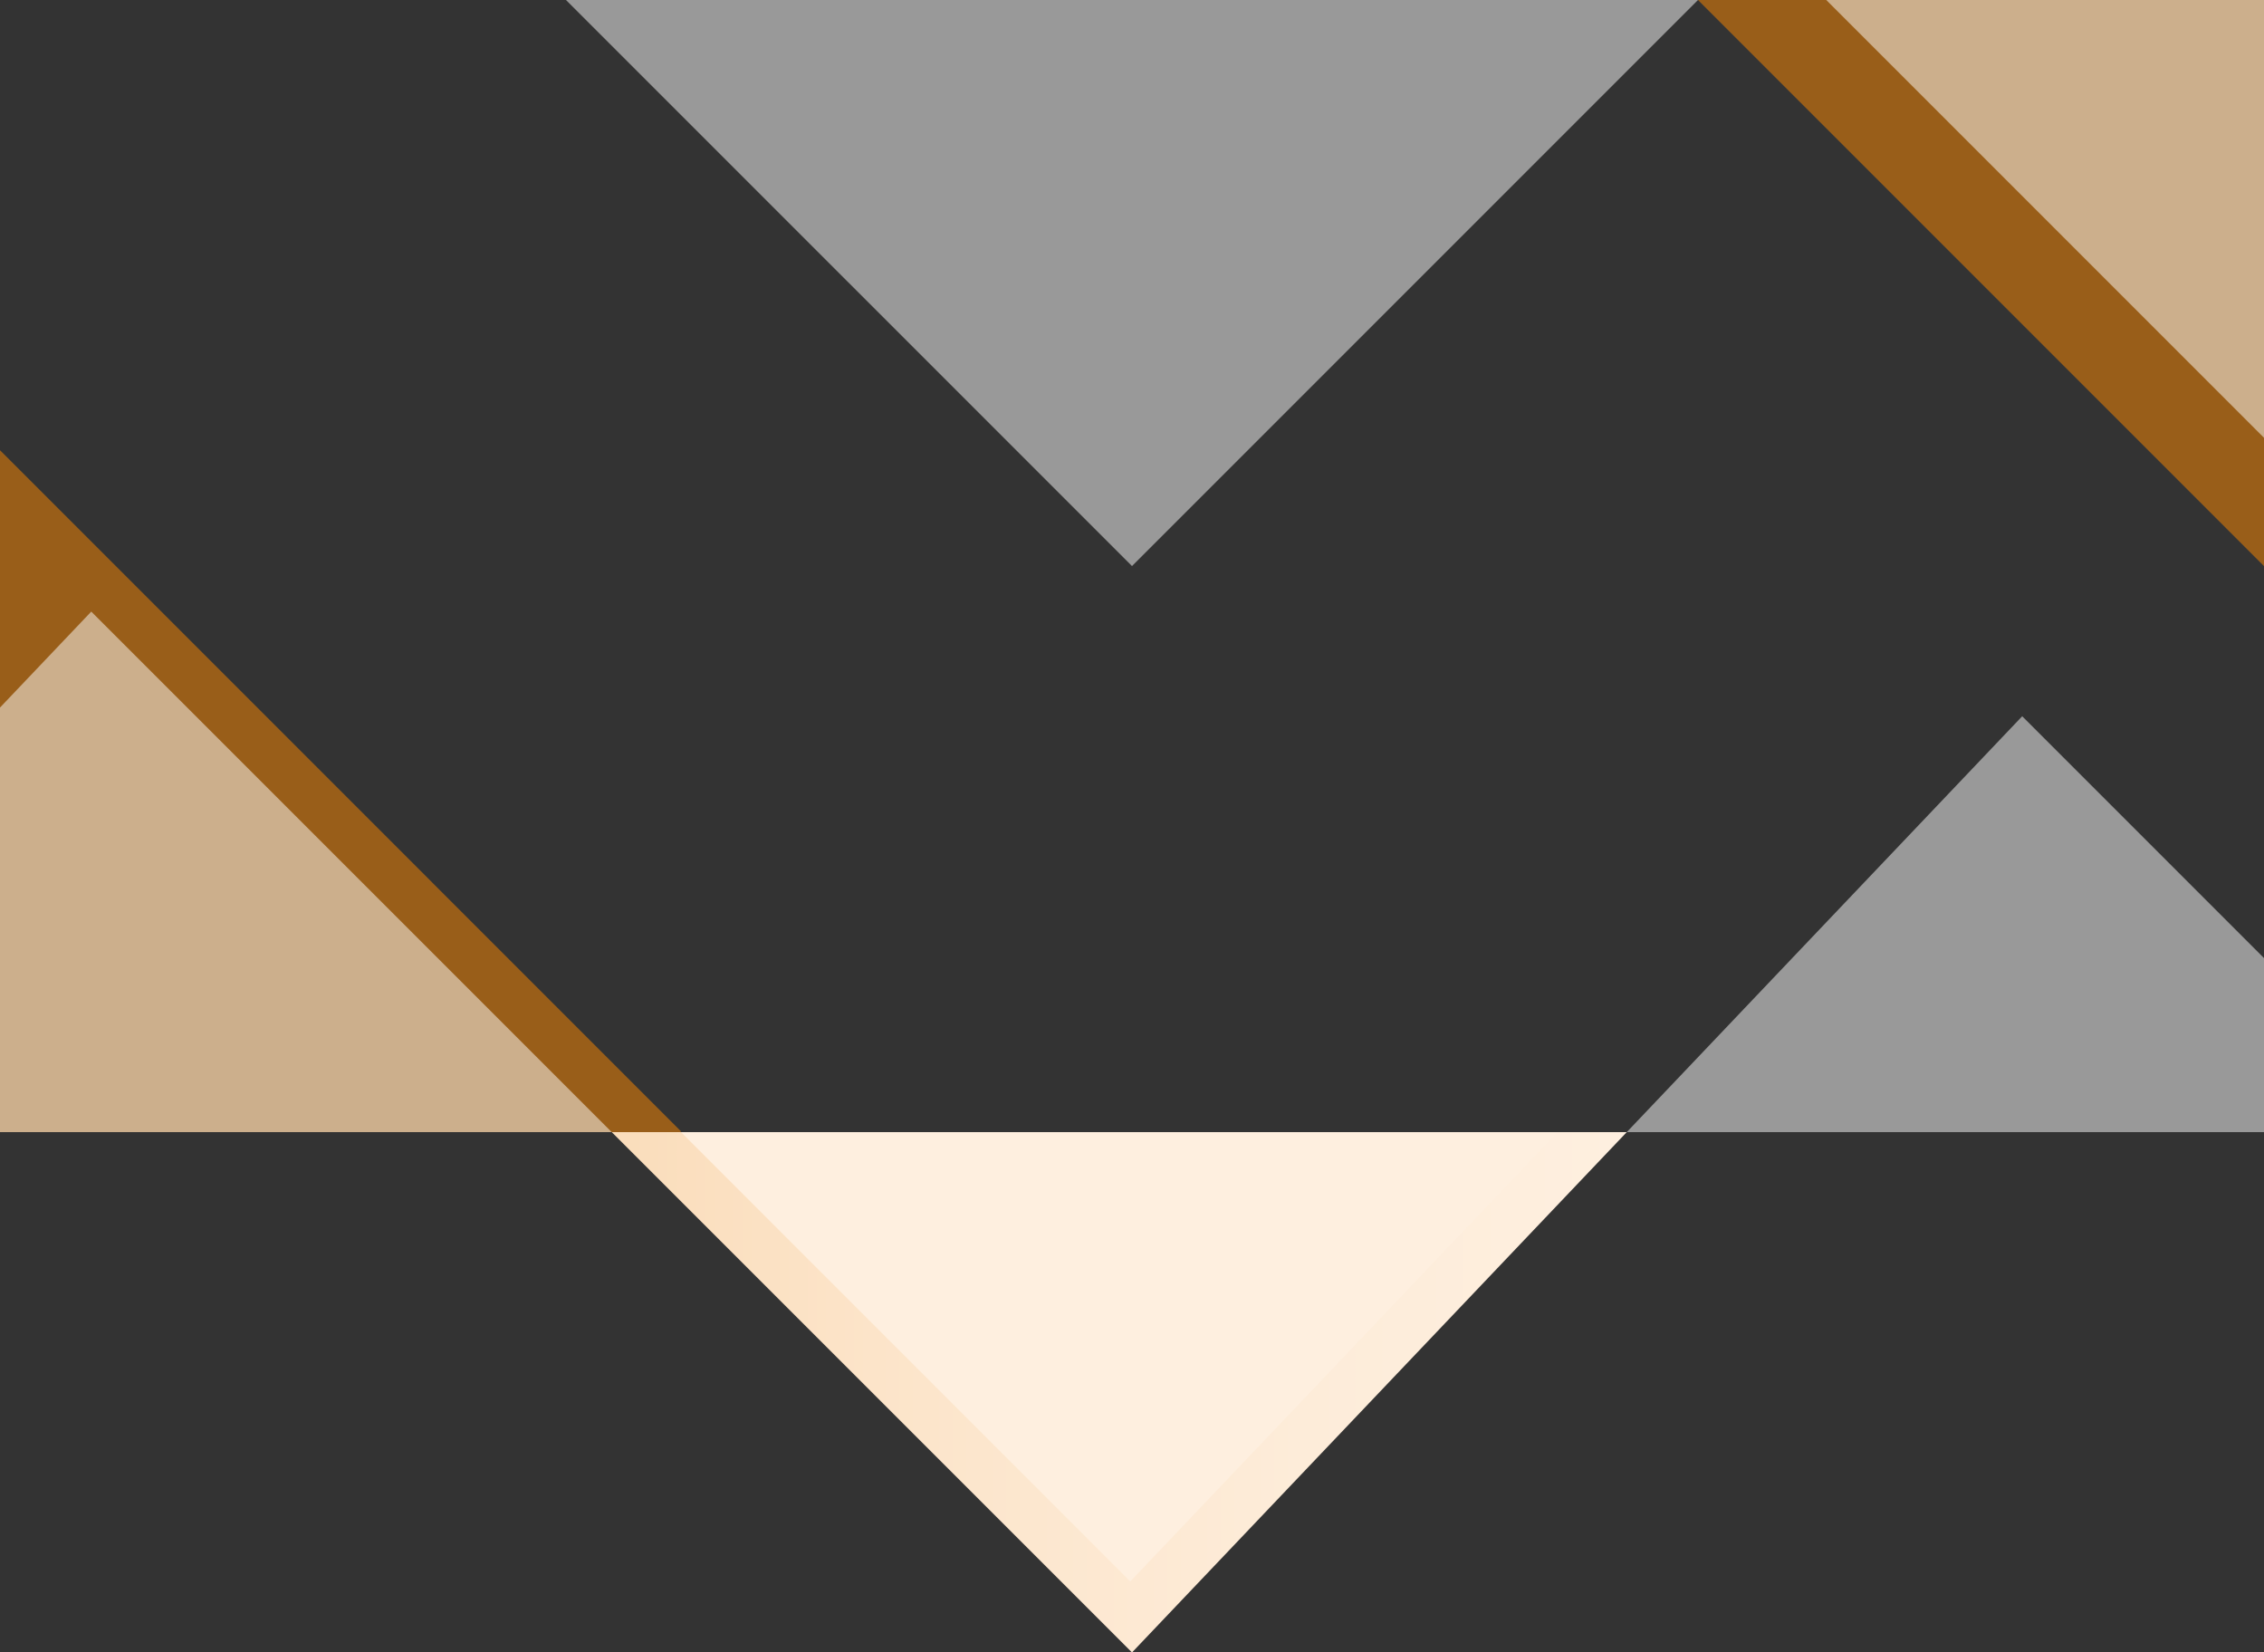
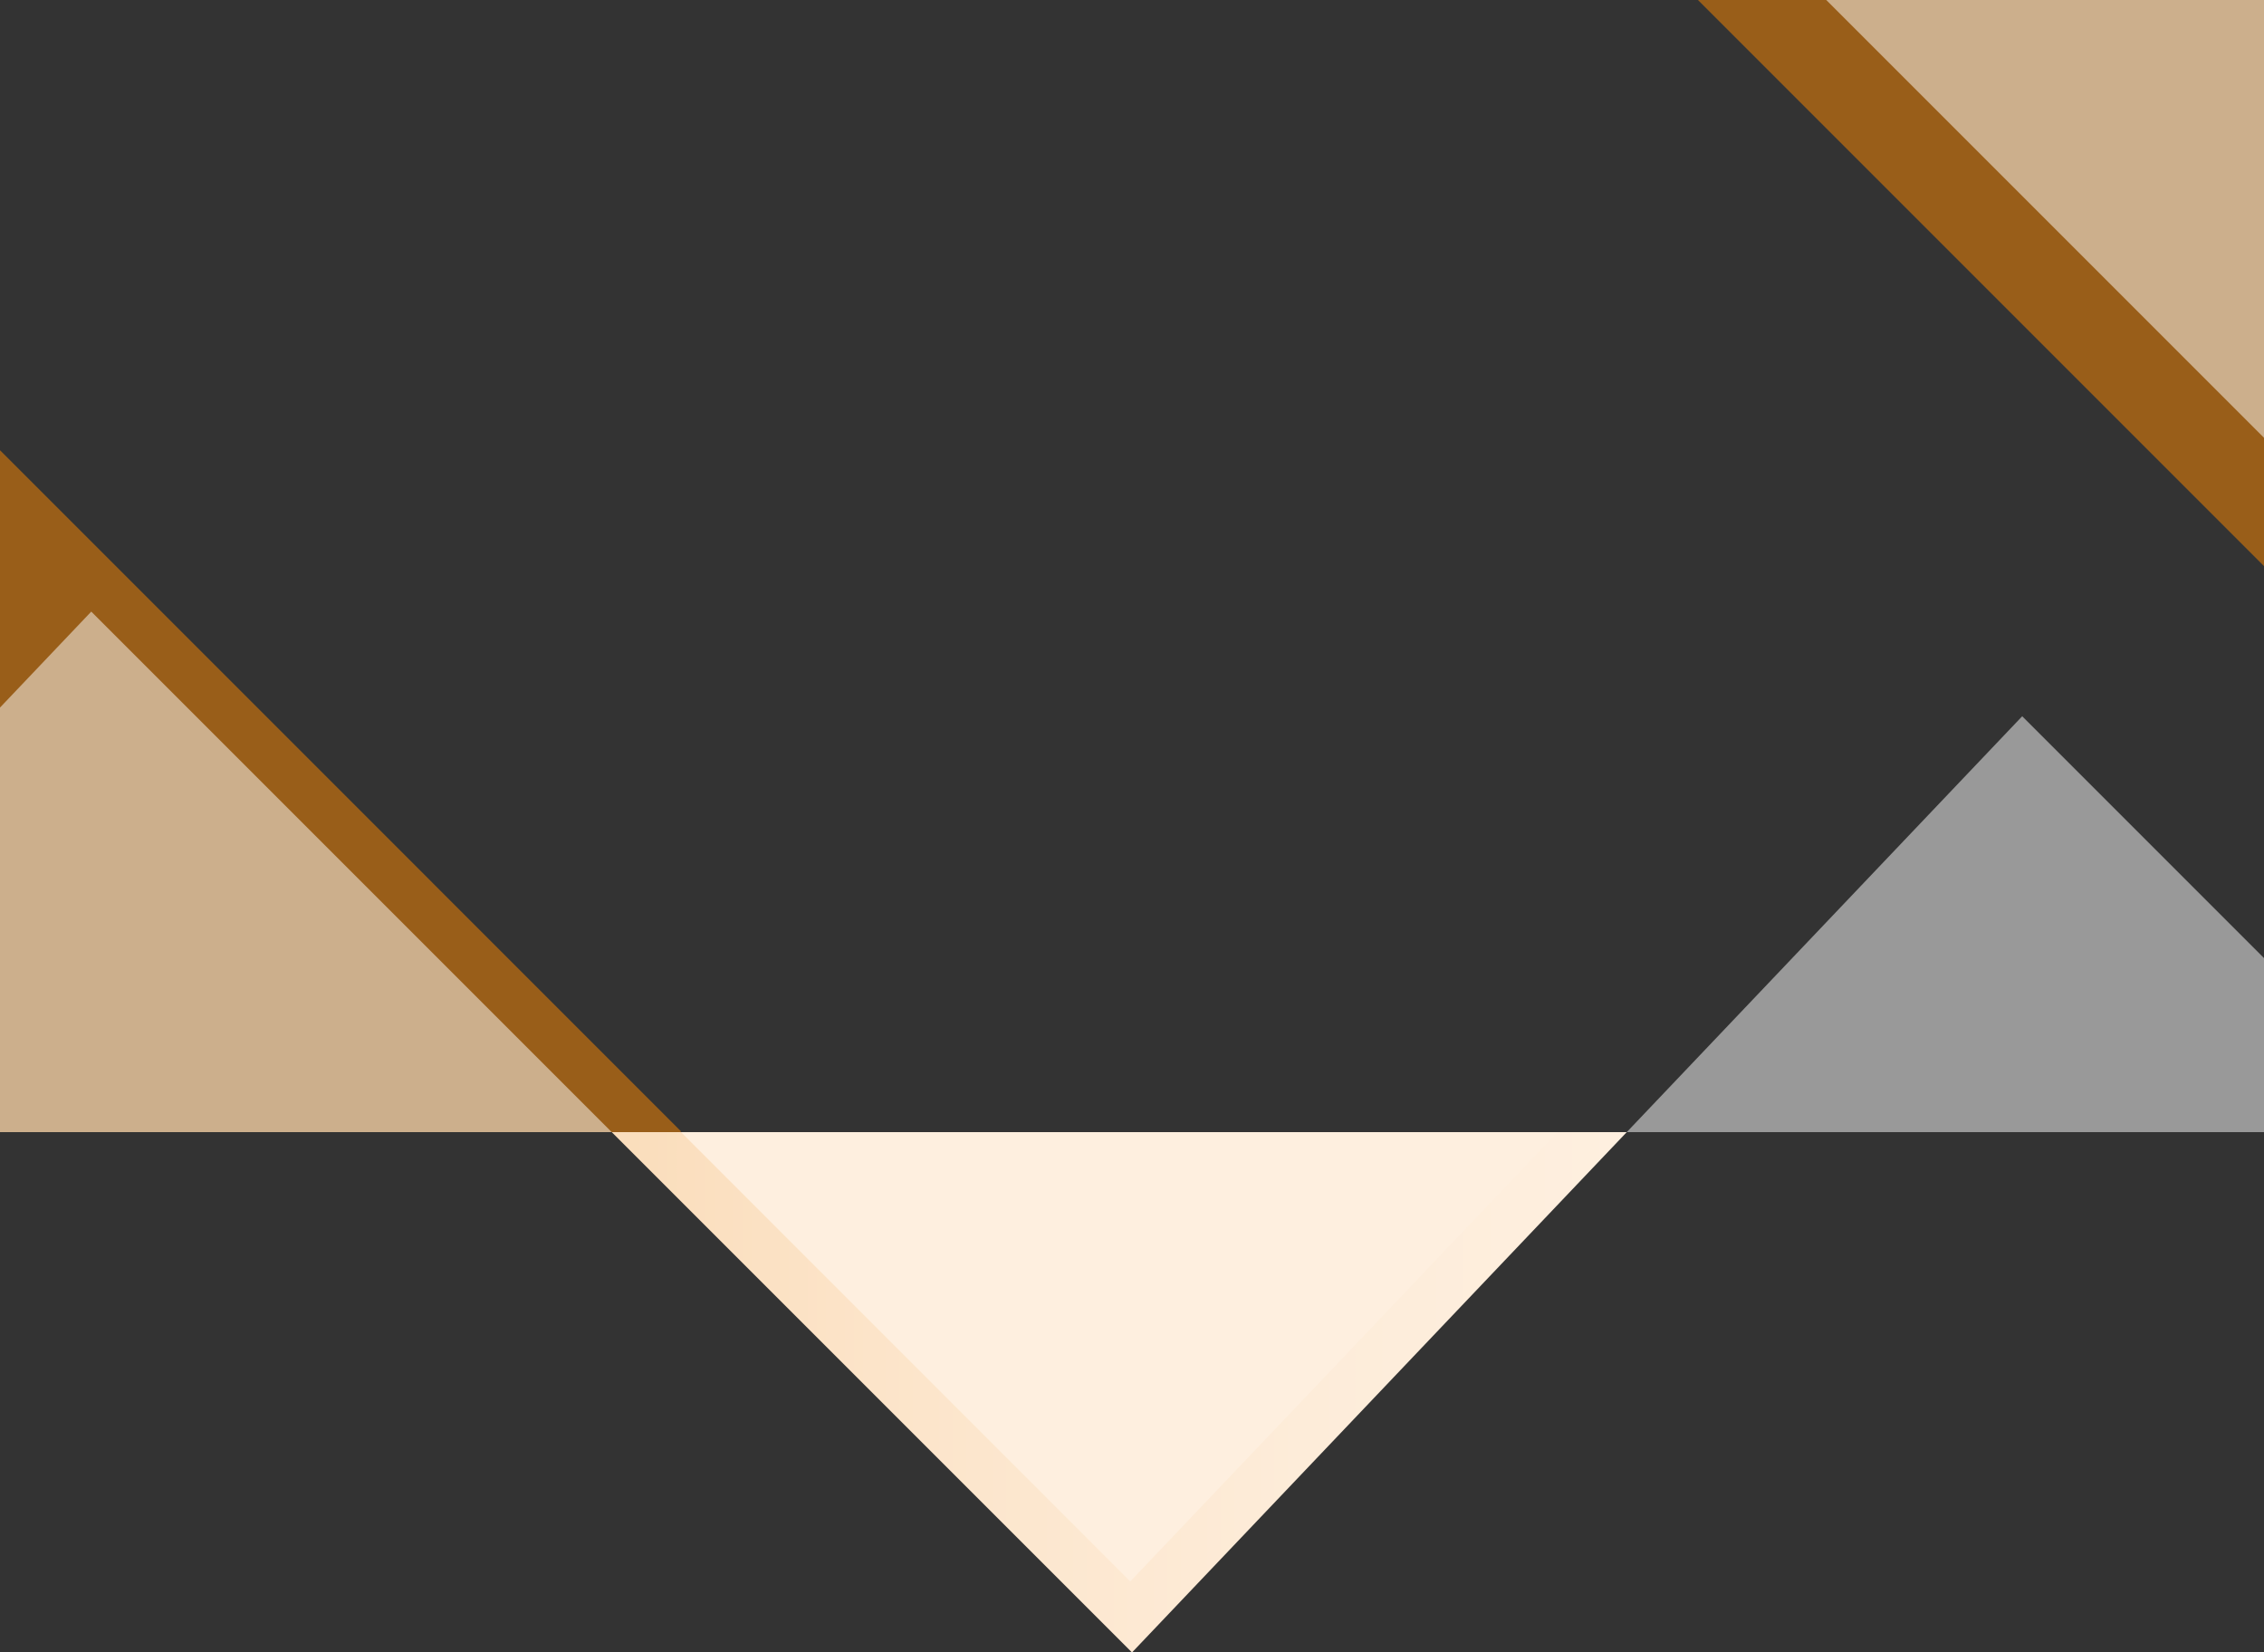
<svg xmlns="http://www.w3.org/2000/svg" version="1.1" id="Ebene_1" x="0px" y="0px" width="1200px" height="875.76px" viewBox="0 0 1200 875.76" enable-background="new 0 0 1200 875.76" xml:space="preserve">
  <rect x="0" y="0" width="1200" height="875.76" fill="#333333" stroke="none" />
  <polygon display="none" opacity="0.3" fill="#FF8A00" enable-background="new    " points="1212.493,351.603 1449.49,600.818   963.277,600.818 " />
  <linearGradient id="SVGID_1_" gradientUnits="userSpaceOnUse" x1="862.24" y1="737.88" x2="324.239" y2="737.88">
    <stop offset="0" style="stop-color:#FEEFDF" />
    <stop offset="0.321" style="stop-color:#FDECD9" />
    <stop offset="0.743" style="stop-color:#FCE4C9" />
    <stop offset="1" style="stop-color:#FADDBB" />
  </linearGradient>
  <polygon fill="url(#SVGID_1_)" points="324.239,600 862.24,600 599.999,875.76 " />
  <polygon fill="#FEEFDF" points="360.962,600 825.518,600 599.076,838.114 " />
  <linearGradient id="SVGID_2_" gradientUnits="userSpaceOnUse" x1="731" y1="869.998" x2="731" y2="601">
    <stop offset="0" style="stop-color:#FEEFDF" />
    <stop offset="0.321" style="stop-color:#FDECD9" />
    <stop offset="0.743" style="stop-color:#FCE4C9" />
    <stop offset="1" style="stop-color:#FADDBB" />
  </linearGradient>
  <polygon display="none" fill="url(#SVGID_2_)" points="730.999,869.998 1000,601 963.277,601 730.999,833.275 498.723,601 462,601   " />
  <polygon opacity="0.5" fill="#FF8A00" points="0,238.623 0,600 360.549,600 360.962,599.587 " />
  <polygon opacity="0.5" fill="#FFFFFF" enable-background="new    " points="0,600 324.239,600 48.37,324.131 0,374.995 " />
  <polygon opacity="0.5" fill="#FFFFFF" enable-background="new    " points="1200,507.761 1071.836,379.598 862.24,600 1200,600 " />
  <polygon opacity="0.5" fill="#FF8A00" points="899.975,0 1200,300.026 1200,0 " />
  <polygon opacity="0.5" fill="#FFFFFF" enable-background="new    " points="967.995,0 1200,232.005 1200,0 " />
-   <polygon opacity="0.5" fill="#FFFFFF" enable-background="new    " points="299.999,0 600,300 899.999,0 " />
</svg>